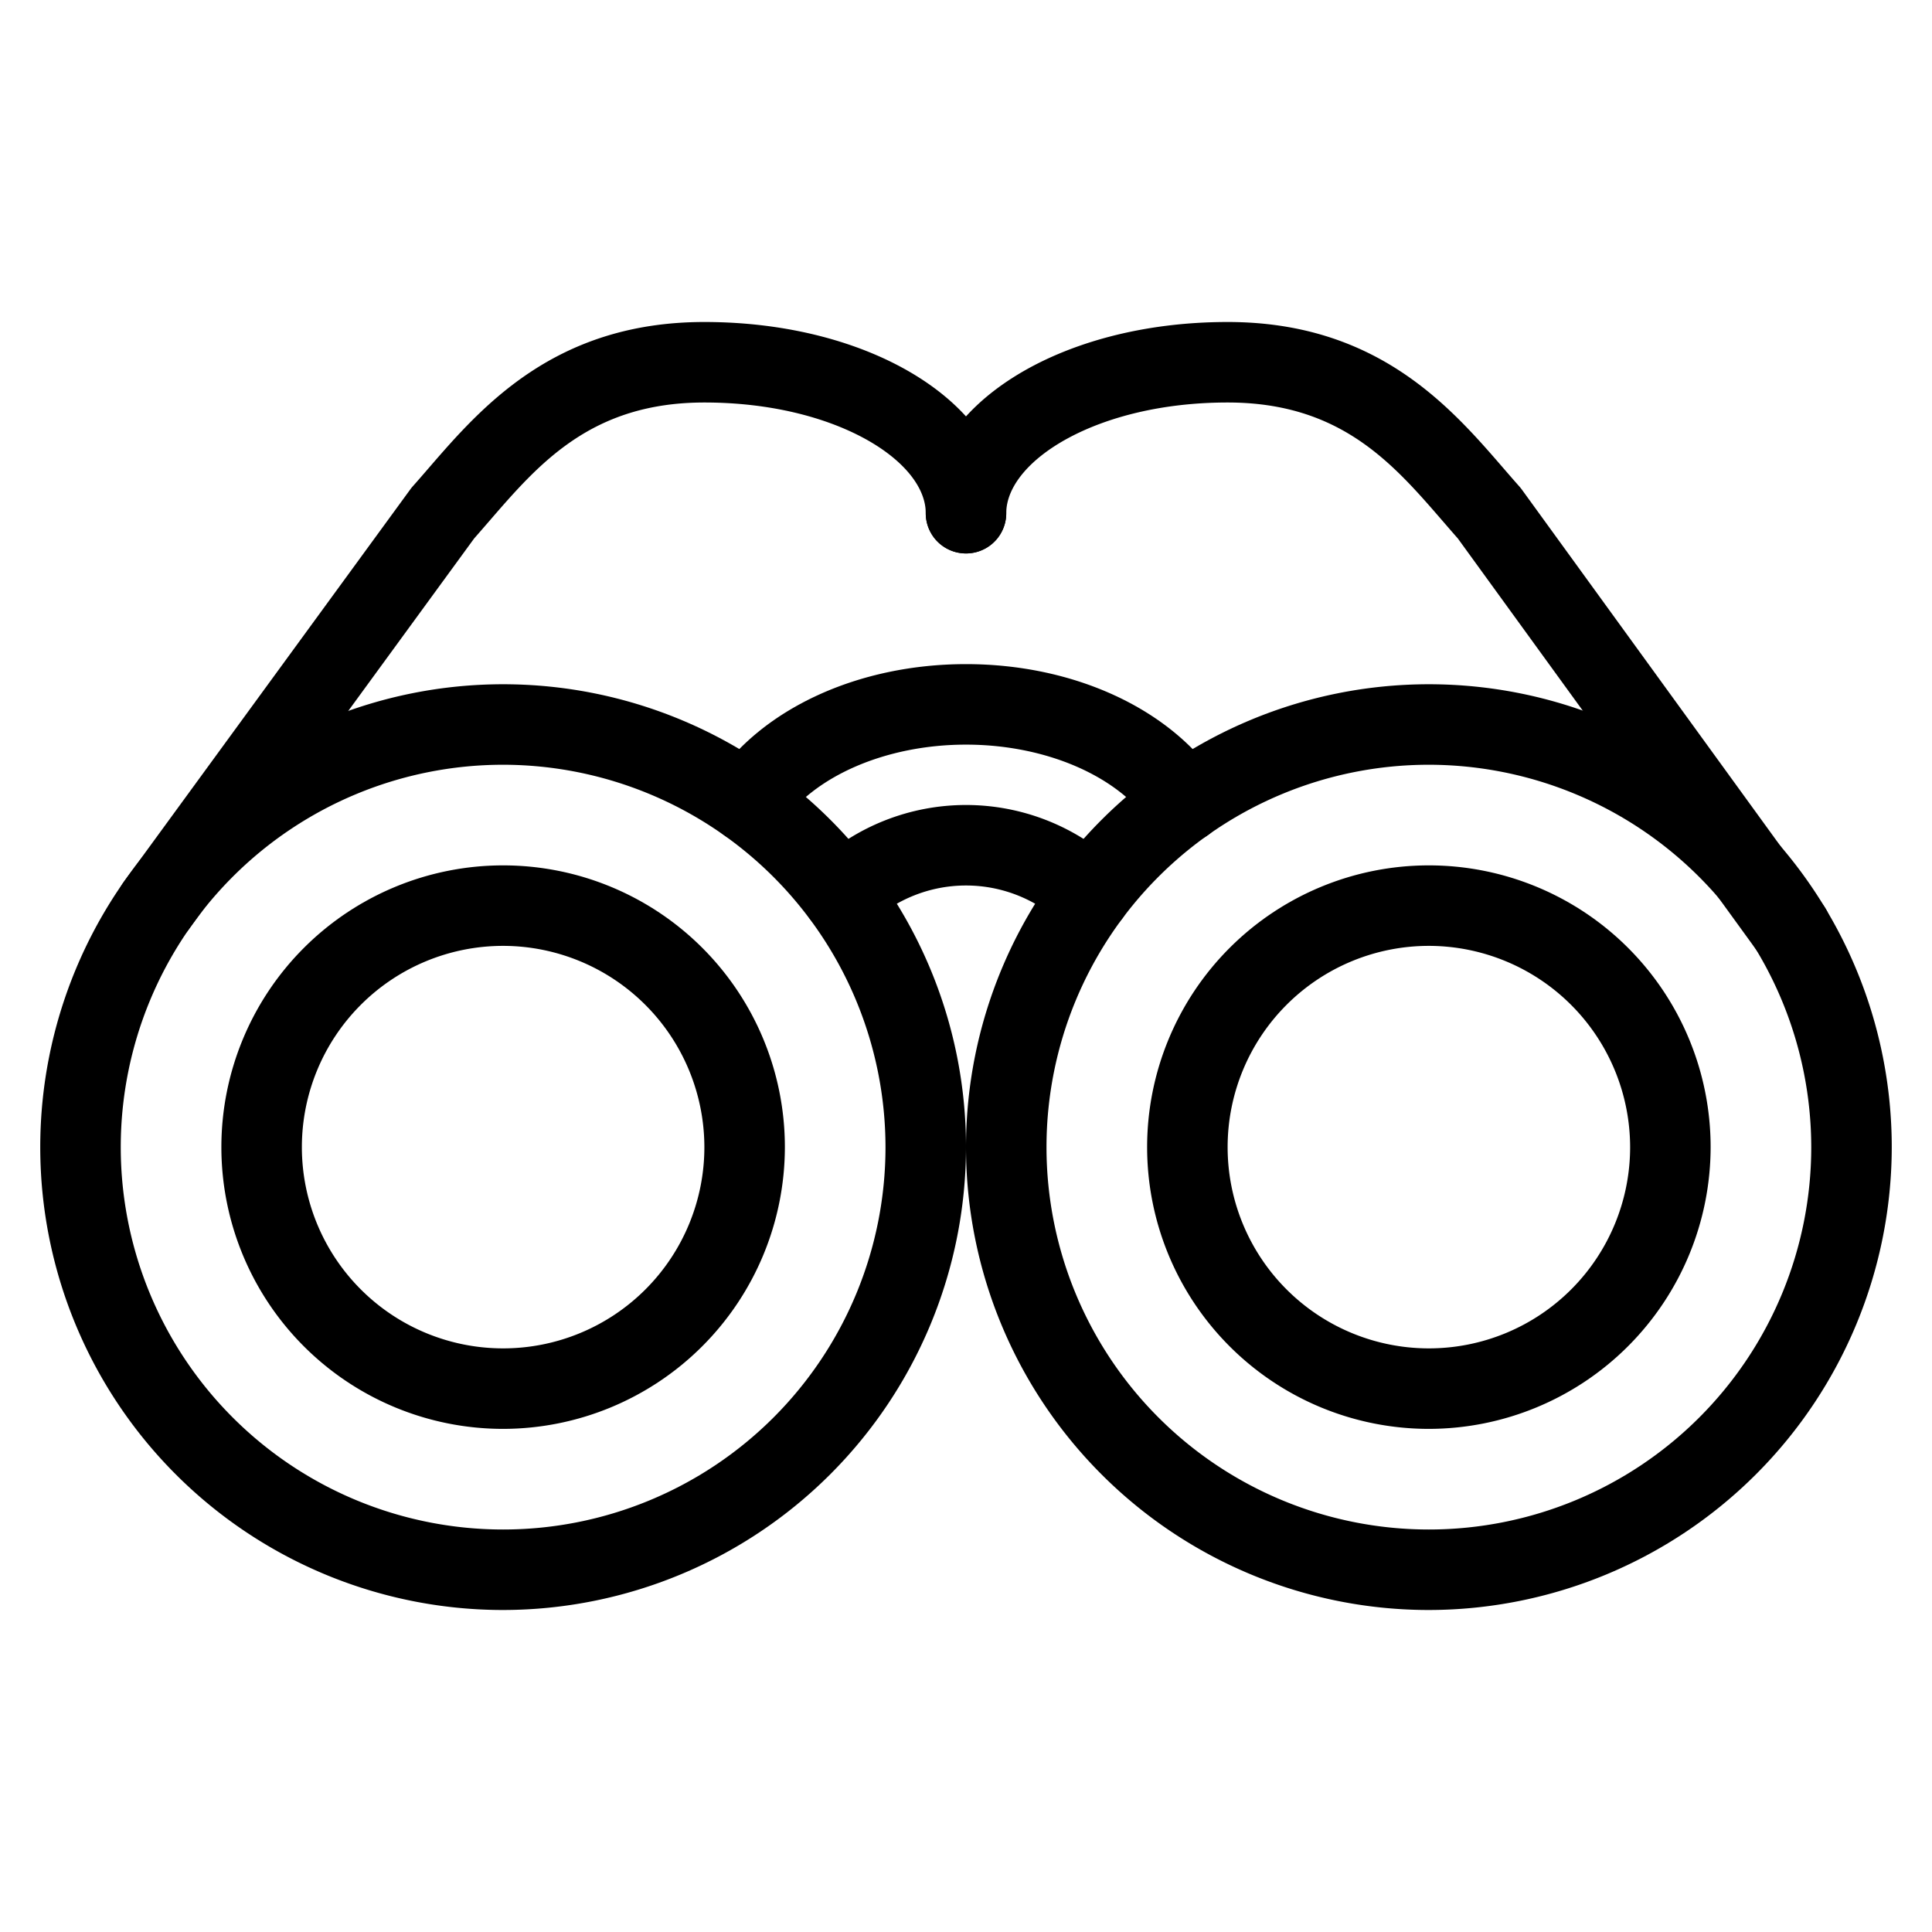
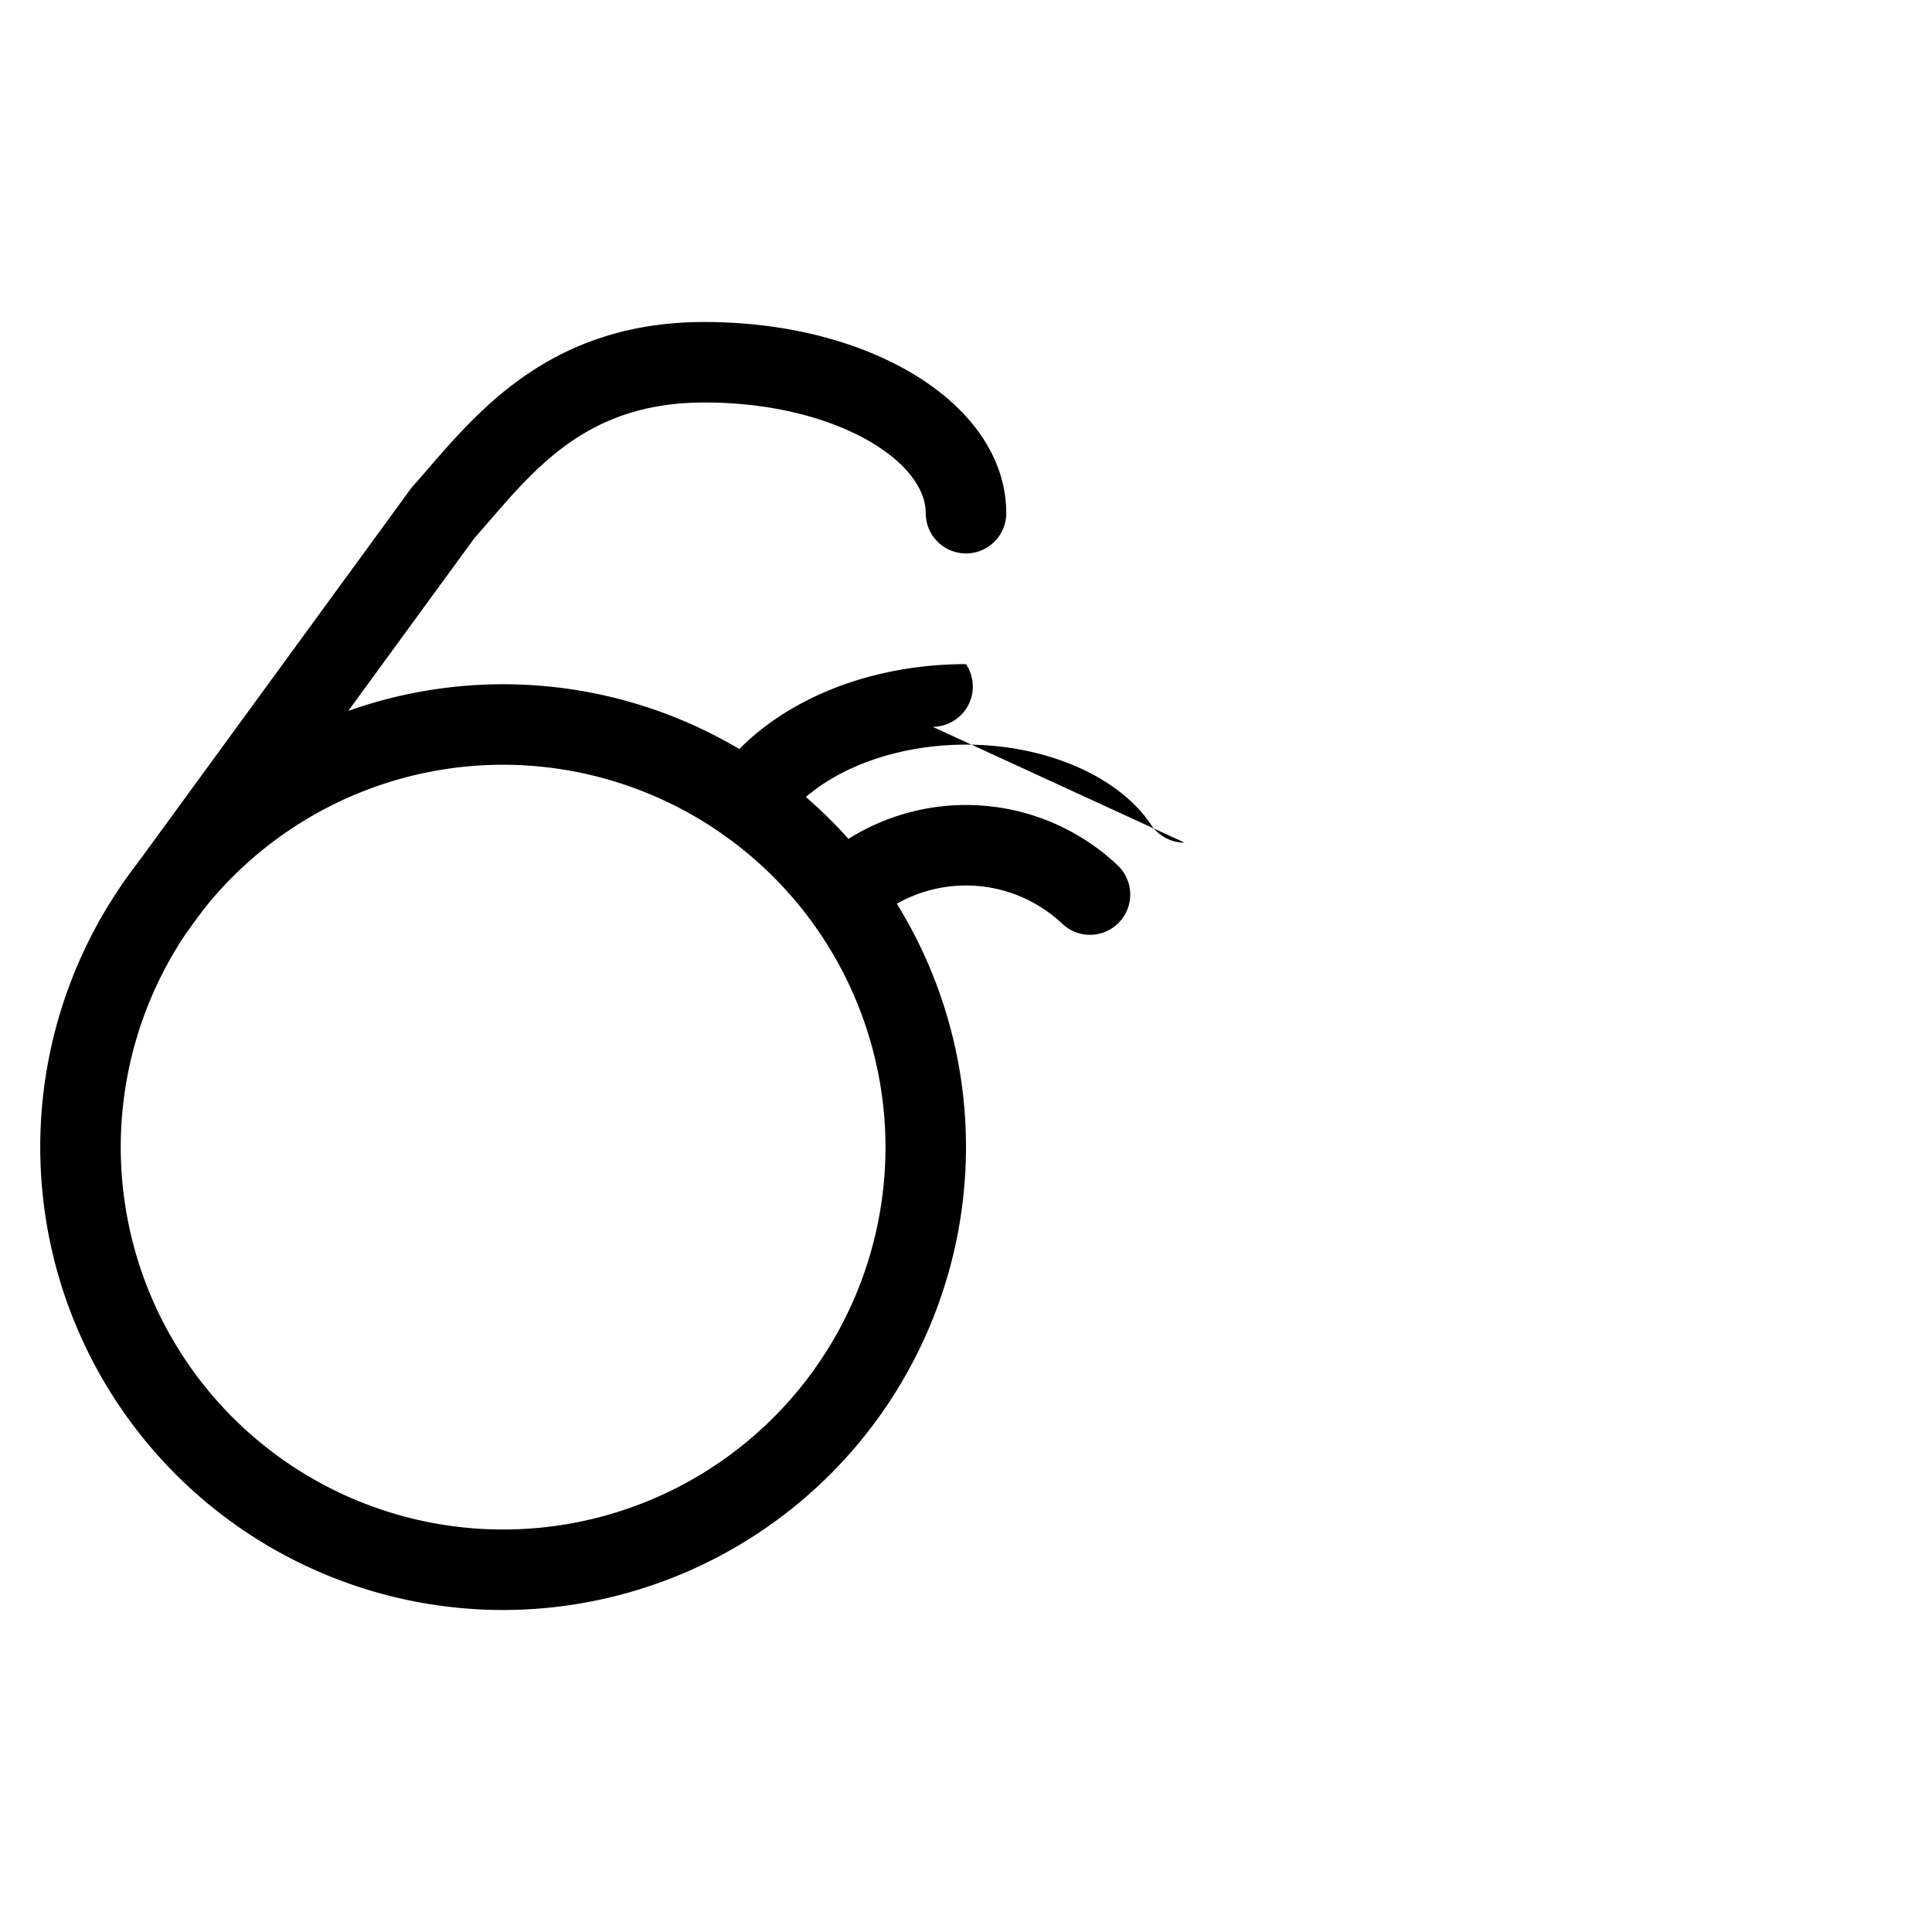
<svg xmlns="http://www.w3.org/2000/svg" height="100px" width="100px" fill="#000000" data-name="Layer 1" viewBox="0 0 96 96" x="0px" y="0px">
  <title>Artboard 65</title>
  <path d="M25,80A23,23,0,1,1,48,57,23.026,23.026,0,0,1,25,80Zm0-42A19,19,0,1,0,44,57,19.022,19.022,0,0,0,25,38Z" />
-   <path d="M25,71A14,14,0,1,1,39,57,14.016,14.016,0,0,1,25,71Zm0-24A10,10,0,1,0,35,57,10.012,10.012,0,0,0,25,47Z" />
-   <path d="M58.862,41.87a1.998,1.998,0,0,1-1.663-.886C55.576,38.563,51.965,37,48,37s-7.576,1.563-9.199,3.984a2,2,0,1,1-3.322-2.229C37.86,35.205,42.658,33,48,33s10.14,2.205,12.521,5.756a2,2,0,0,1-1.659,3.114Z" />
+   <path d="M58.862,41.87a1.998,1.998,0,0,1-1.663-.886C55.576,38.563,51.965,37,48,37s-7.576,1.563-9.199,3.984a2,2,0,1,1-3.322-2.229C37.86,35.205,42.658,33,48,33a2,2,0,0,1-1.659,3.114Z" />
  <path d="M54.16,46.45a1.997,1.997,0,0,1-1.378-.55,6.967,6.967,0,0,0-9.564,0A2,2,0,0,1,40.462,43a10.97,10.97,0,0,1,15.076,0,2,2,0,0,1-1.378,3.45Z" />
-   <path d="M71,80A23,23,0,1,1,94,57,23.026,23.026,0,0,1,71,80Zm0-42A19,19,0,1,0,90,57,19.022,19.022,0,0,0,71,38Z" />
  <path d="M7.766,47a2,2,0,0,1-1.613-3.179l14.232-19.5c.037-.052.078-.103.12-.15.251-.282.505-.575.764-.875C23.93,20.217,27.575,16,35,16c8.411,0,15,4.173,15,9.5a2,2,0,0,1-4,0c0-2.602-4.518-5.5-11-5.5-5.595,0-8.193,3.006-10.705,5.912-.25.288-.494.57-.735.844L9.383,46.179A1.996,1.996,0,0,1,7.766,47Z" />
-   <path d="M88.997,48.17a1.999,1.999,0,0,1-1.621-.825L72.438,26.754c-.241-.272-.484-.555-.733-.842C69.193,23.006,66.595,20,61,20c-6.482,0-11,2.898-11,5.5a2,2,0,0,1-4,0c0-5.327,6.589-9.5,15-9.5,7.425,0,11.07,4.217,13.731,7.296.259.3.513.593.764.875.044.05.085.102.124.154L90.614,44.995a2,2,0,0,1-1.617,3.175Z" />
-   <path d="M71,71A14,14,0,1,1,85,57,14.016,14.016,0,0,1,71,71Zm0-24A10,10,0,1,0,81,57,10.012,10.012,0,0,0,71,47Z" />
</svg>